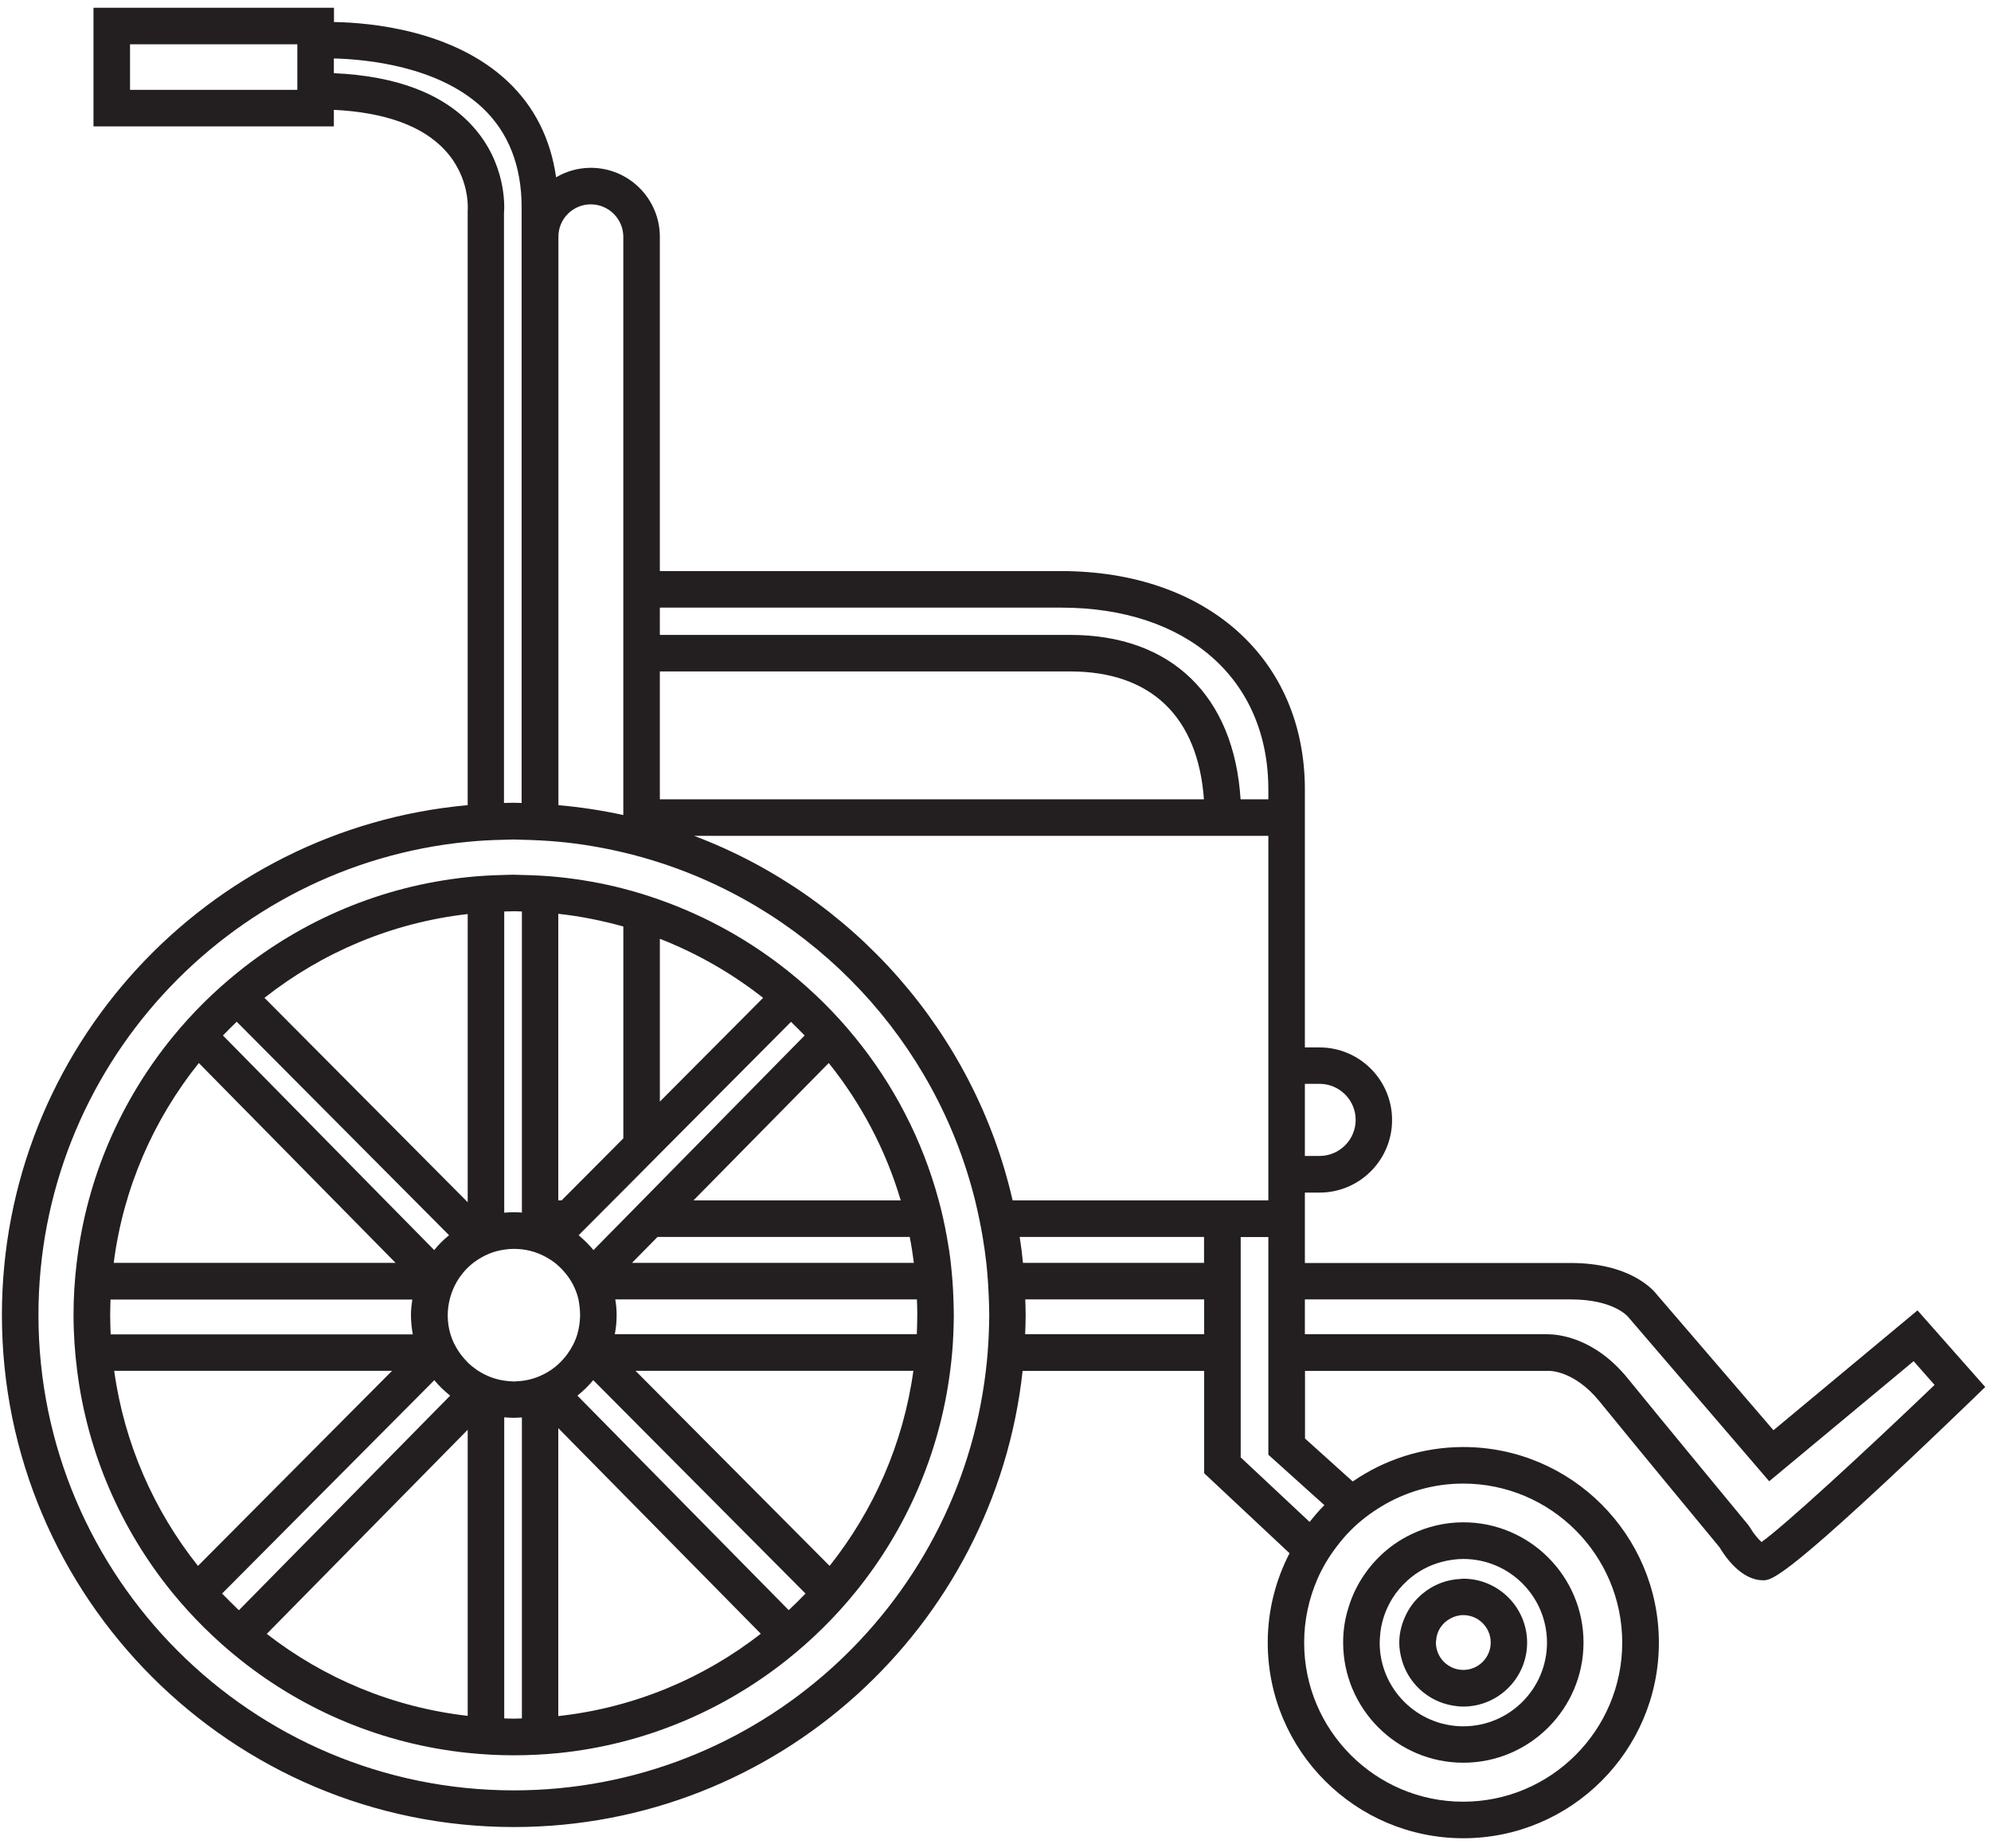
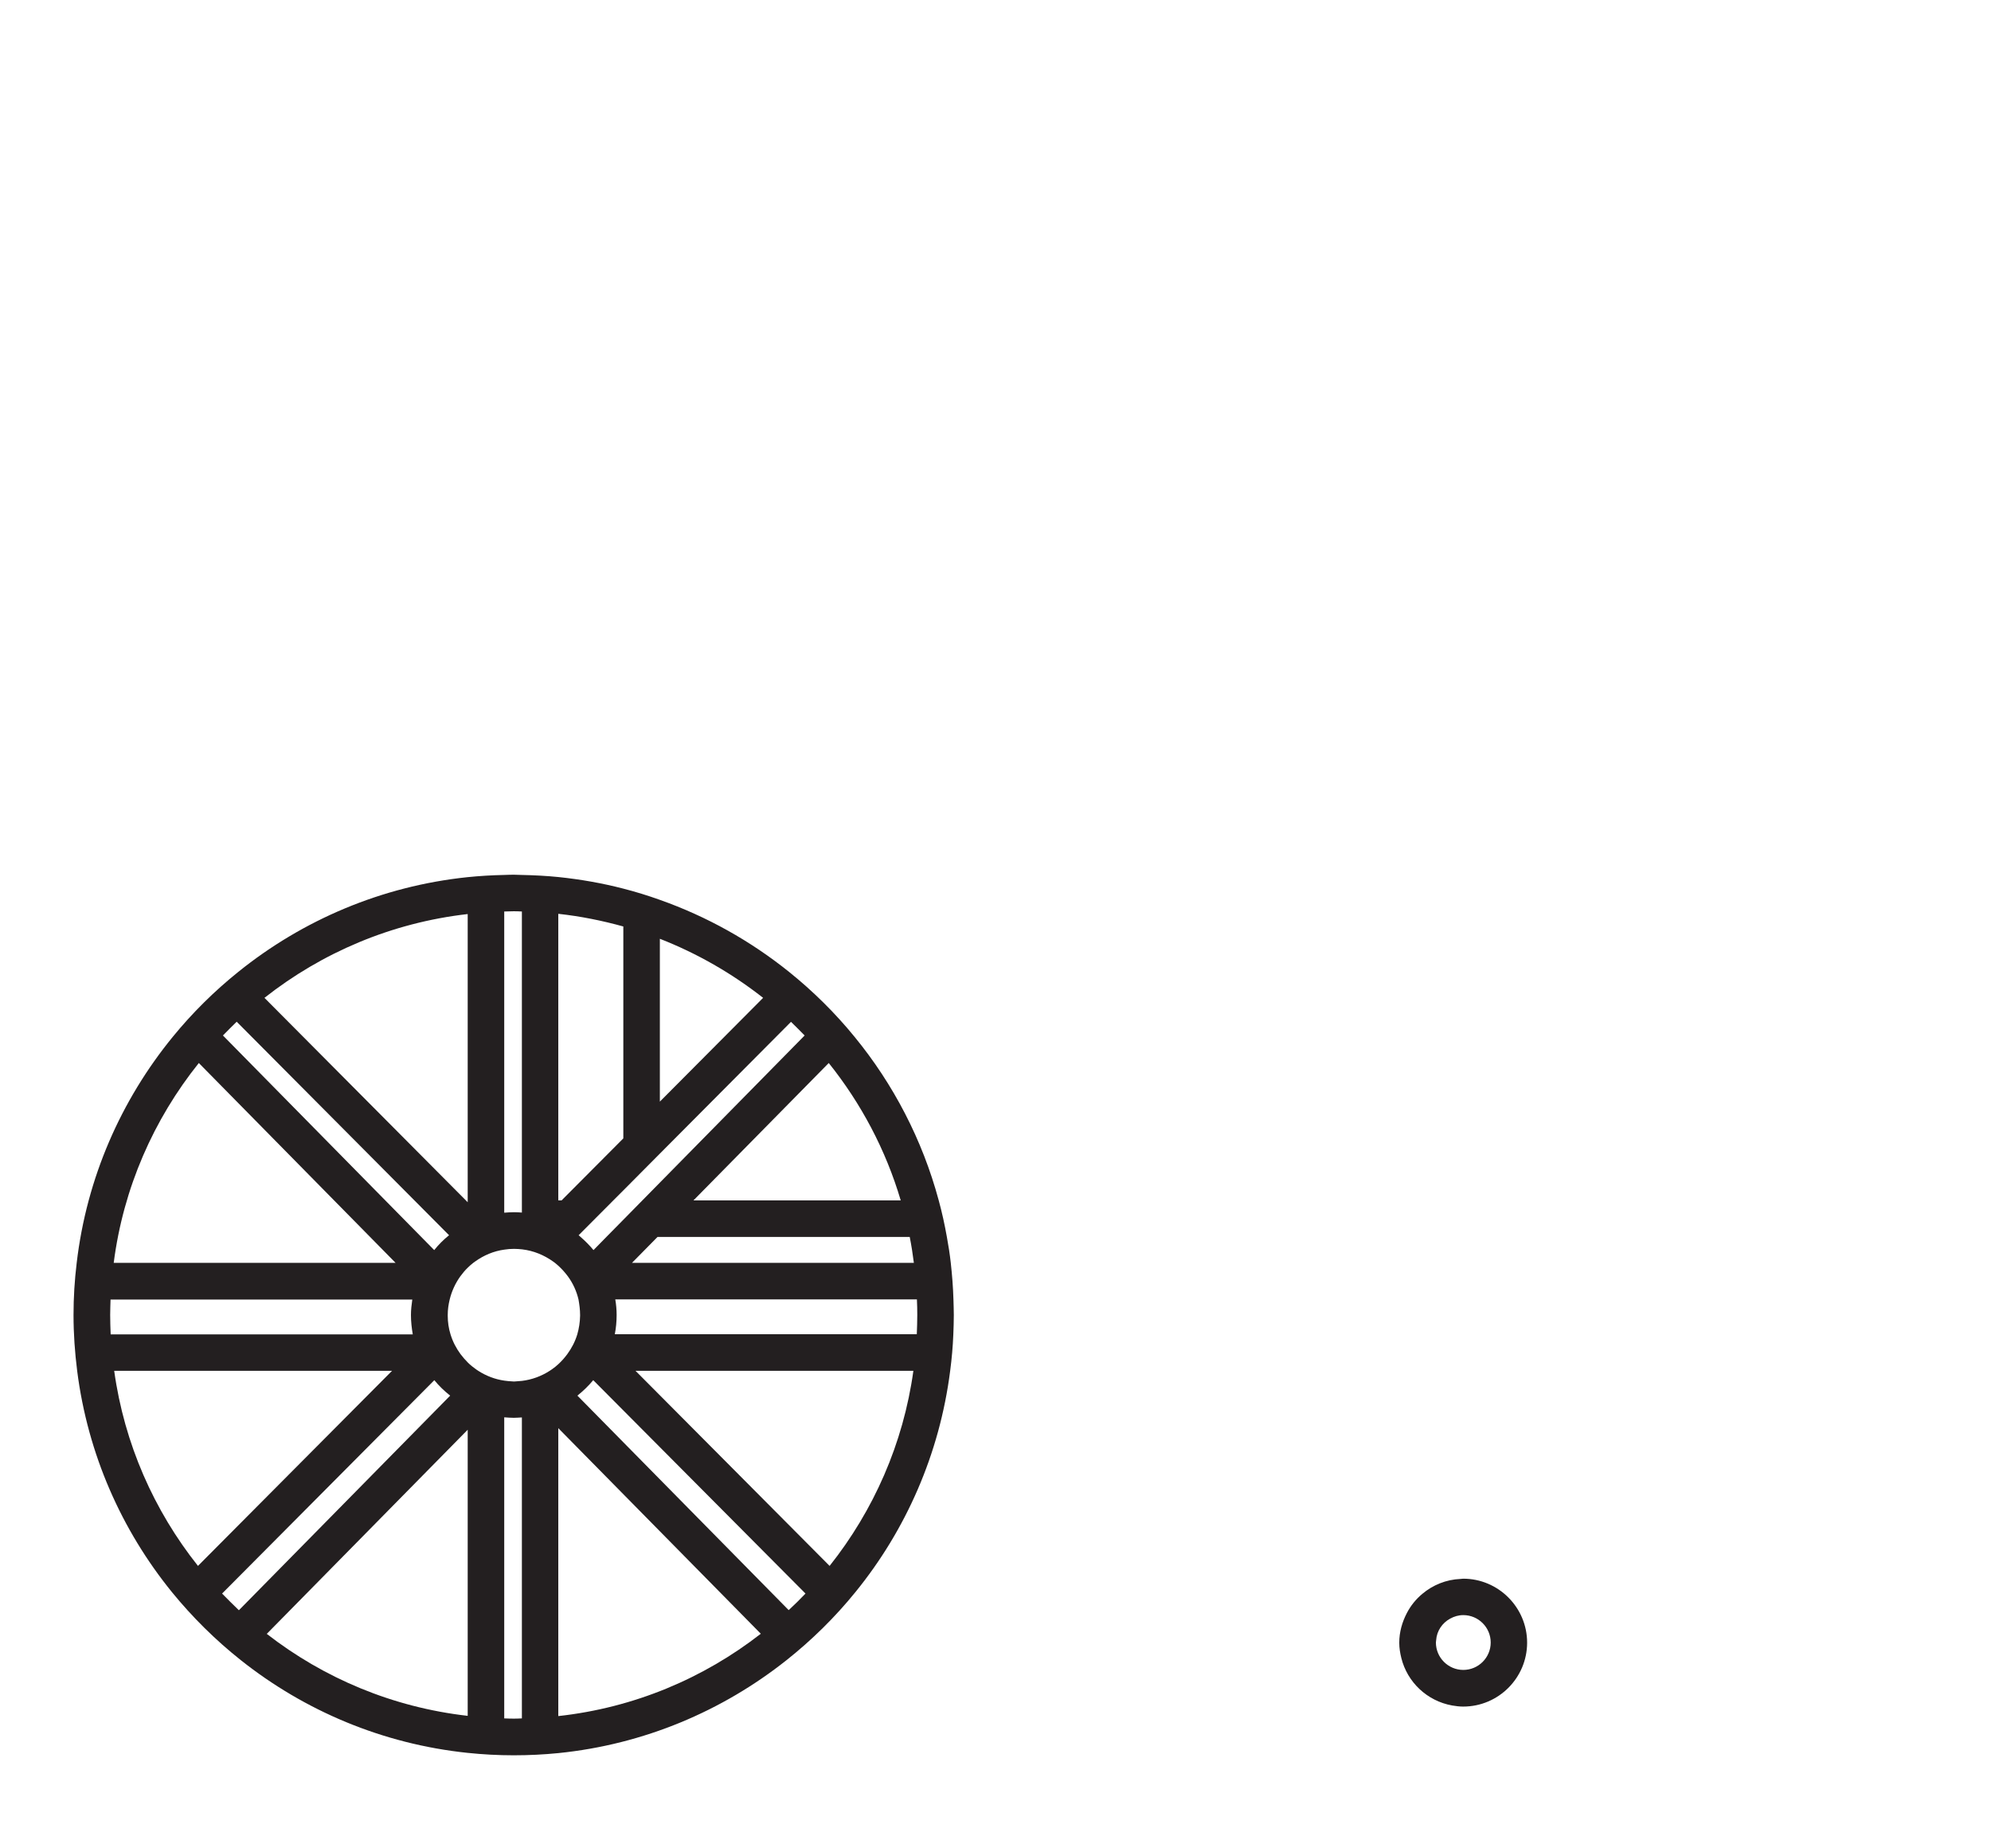
<svg xmlns="http://www.w3.org/2000/svg" width="181" height="168" viewBox="0 0 181 168" fill="none">
  <g clip-path="url(#clip0_2620_1315)">
    <path d="M132.01 155.014C132.342 155.07 132.674 155.114 133.017 155.114C136.227 155.114 138.829 152.502 138.829 149.302C138.829 146.103 136.216 143.49 133.017 143.49C132.928 143.49 132.851 143.513 132.773 143.513C131.456 143.568 130.26 144.066 129.308 144.863C128.722 145.35 128.246 145.937 127.891 146.623C127.471 147.431 127.205 148.339 127.205 149.313C127.205 149.789 127.283 150.254 127.393 150.697C127.936 152.9 129.74 154.605 132.01 155.014ZM131.832 147.121C132.187 146.922 132.596 146.8 133.028 146.8C134.401 146.8 135.519 147.918 135.519 149.291C135.519 150.664 134.401 151.782 133.028 151.782C131.655 151.782 130.537 150.664 130.537 149.291C130.537 149.225 130.548 149.158 130.559 149.081C130.615 148.239 131.113 147.509 131.832 147.121Z" fill="#231F20" />
-     <path d="M122.104 149.291C122.104 155.313 127.008 160.217 133.03 160.217C139.052 160.217 143.956 155.313 143.956 149.291C143.956 143.269 139.052 138.365 133.03 138.365C131.336 138.365 129.742 138.763 128.303 139.45C127.262 139.948 126.321 140.601 125.502 141.387C124.982 141.885 124.506 142.428 124.096 143.025C123.432 143.966 122.912 145.018 122.58 146.147C122.258 147.155 122.104 148.206 122.104 149.291ZM126.543 145.339C126.93 144.708 127.417 144.132 127.971 143.634C128.845 142.848 129.897 142.273 131.07 141.963C131.701 141.797 132.355 141.697 133.03 141.697C137.225 141.697 140.635 145.107 140.635 149.302C140.635 153.498 137.225 156.907 133.03 156.907C128.834 156.907 125.425 153.498 125.425 149.302C125.425 149.158 125.436 149.014 125.447 148.859C125.513 147.575 125.912 146.38 126.543 145.339Z" fill="#231F20" />
-     <path d="M174.32 119.103L161.224 129.996L150.652 117.697C150.22 117.132 148.083 114.796 142.803 114.796H118.625V112.438V109.117V108.398H119.954C123.596 108.398 126.552 105.442 126.552 101.8C126.552 98.158 123.596 95.202 119.954 95.202H118.625V75.973V72.652V71.766C118.625 59.888 109.714 51.906 96.452 51.906H59.986V21.529C59.986 18.064 57.175 15.253 53.709 15.253C52.558 15.253 51.473 15.574 50.554 16.116C50.056 12.618 48.584 9.684 46.149 7.393C41.211 2.754 33.739 2.057 30.362 2.002V0.706H8.499V11.489H30.351V9.983C35.034 10.216 38.444 11.456 40.481 13.681C42.75 16.16 42.529 19.028 42.517 19.138V73.183C18.816 75.309 0.174 95.268 0.174 119.523C0.174 145.184 21.052 166.063 46.713 166.063C70.658 166.063 90.43 147.885 92.965 124.605H109.47V133.904L117.231 141.177C115.969 143.612 115.249 146.38 115.249 149.302C115.249 159.11 123.22 167.081 133.028 167.081C142.836 167.081 150.807 159.11 150.807 149.302C150.807 139.494 142.836 131.523 133.028 131.523C129.297 131.523 125.832 132.686 122.976 134.656L118.637 130.749V124.605H140.711C140.81 124.582 143.091 124.527 145.415 127.383C148.194 130.804 155.434 139.572 156.32 140.634C156.829 141.487 158.29 143.634 160.283 143.634C161.069 143.634 162.253 143.634 179.335 127.173L180.475 126.066L174.32 119.103ZM119.965 98.512C121.769 98.512 123.242 99.984 123.242 101.789C123.242 103.593 121.769 105.066 119.965 105.066H118.625V98.512H119.965ZM115.304 95.191V108.387V109.106H109.459H92.057C88.559 93.84 77.533 81.419 63.108 75.973H109.515H115.304V95.191ZM109.47 114.785H92.998C92.92 113.988 92.821 113.202 92.699 112.427H109.459V114.785H109.47ZM59.986 61.028H97.293C104.644 61.028 108.906 65.146 109.448 72.652H59.986V61.028ZM96.452 55.227C107.909 55.227 115.304 61.714 115.304 71.766V72.652H112.78C112.183 63.253 106.492 57.707 97.293 57.707H59.986V55.227H96.452ZM53.709 18.574C55.337 18.574 56.665 19.902 56.665 21.529V51.917V61.039V72.663V74.08C54.739 73.659 52.769 73.36 50.765 73.183V21.529C50.754 19.891 52.082 18.574 53.709 18.574ZM11.82 4.027H27.03V8.168H11.82V4.027ZM42.993 11.5C40.326 8.533 36.075 6.906 30.351 6.651V5.312C33.318 5.389 39.828 6.009 43.868 9.806C46.226 12.031 47.422 15.075 47.422 18.861V21.507V72.984C47.178 72.984 46.935 72.962 46.691 72.962C46.403 72.962 46.115 72.984 45.816 72.984V19.371C45.883 18.673 45.994 14.832 42.993 11.5ZM46.713 162.73C22.879 162.73 3.495 143.346 3.495 119.523C3.495 97.106 20.654 78.63 42.517 76.515C43.614 76.405 44.721 76.349 45.839 76.327C46.126 76.316 46.414 76.305 46.713 76.305C46.957 76.305 47.2 76.316 47.444 76.327C48.562 76.349 49.669 76.405 50.765 76.504C52.78 76.692 54.75 77.025 56.665 77.478C57.794 77.744 58.901 78.054 59.986 78.408C74.09 82.969 85.049 94.604 88.647 109.117C88.913 110.213 89.145 111.32 89.334 112.438C89.466 113.213 89.577 113.999 89.666 114.796C89.787 115.892 89.854 116.999 89.898 118.117C89.909 118.582 89.931 119.058 89.931 119.523C89.931 120.11 89.909 120.697 89.887 121.283C89.843 122.402 89.754 123.509 89.621 124.605C87.086 146.037 68.82 162.73 46.713 162.73ZM93.197 121.272C93.219 120.686 93.241 120.11 93.241 119.512C93.241 119.036 93.219 118.571 93.208 118.106H109.47V121.272H93.197ZM125.522 136.959C127.714 135.619 130.271 134.845 133.017 134.845C140.987 134.845 147.475 141.332 147.475 149.302C147.475 157.273 140.987 163.76 133.017 163.76C125.046 163.76 118.559 157.273 118.559 149.302C118.559 147.254 118.991 145.317 119.755 143.546C120.209 142.494 120.795 141.52 121.482 140.612C121.902 140.059 122.356 139.516 122.854 139.029C123.662 138.232 124.559 137.546 125.522 136.959ZM120.397 136.804C119.921 137.28 119.478 137.8 119.057 138.332L112.791 132.464V124.605V121.283V118.117V114.796V112.438H115.304V114.796V118.117V121.283V124.605V132.221L120.397 136.804ZM160.139 140.158C159.829 139.881 159.386 139.35 159.109 138.863L158.943 138.619C158.866 138.52 150.906 128.9 147.973 125.28C144.939 121.549 141.618 121.272 140.688 121.272C140.633 121.272 140.589 121.272 140.556 121.272H118.625V118.106H142.803C146.7 118.106 147.973 119.656 148.006 119.689L160.836 134.634L173.966 123.719L175.87 125.878C169.272 132.199 162.176 138.708 160.139 140.158Z" fill="#231F20" />
    <path d="M86.434 114.785C86.345 113.988 86.223 113.202 86.079 112.427C85.88 111.309 85.637 110.191 85.338 109.106C83.854 103.593 81.209 98.534 77.688 94.239C75.917 92.069 73.913 90.088 71.721 88.327C68.234 85.527 64.271 83.302 59.976 81.785C58.891 81.397 57.784 81.054 56.655 80.766C54.739 80.268 52.769 79.925 50.754 79.715C49.658 79.604 48.551 79.549 47.433 79.526C47.19 79.526 46.946 79.504 46.703 79.504C46.415 79.504 46.127 79.516 45.828 79.526C44.71 79.549 43.603 79.615 42.507 79.726C34.669 80.545 27.507 83.634 21.673 88.327C19.481 90.088 17.488 92.058 15.706 94.239C11.012 99.984 7.879 107.047 6.971 114.796C6.783 116.346 6.684 117.929 6.684 119.523C6.684 121.239 6.805 122.933 7.016 124.605C7.979 132.166 11.045 139.062 15.628 144.708C17.488 146.989 19.591 149.07 21.894 150.896C27.684 155.491 34.769 158.513 42.507 159.321C43.88 159.465 45.285 159.542 46.703 159.542C48.064 159.542 49.415 159.476 50.754 159.343C58.548 158.557 65.677 155.513 71.5 150.896C73.802 149.07 75.906 147 77.766 144.708C82.349 139.073 85.415 132.166 86.378 124.605C86.522 123.509 86.622 122.402 86.666 121.284C86.688 120.697 86.71 120.121 86.71 119.523C86.71 119.047 86.688 118.582 86.677 118.117C86.644 116.988 86.555 115.881 86.434 114.785ZM83.079 114.785H57.452L59.776 112.427H59.987H82.703C82.858 113.213 82.98 113.999 83.079 114.785ZM10.016 119.523C10.016 119.047 10.038 118.582 10.049 118.117H37.481C37.415 118.582 37.359 119.047 37.359 119.523C37.359 120.121 37.426 120.708 37.525 121.284H10.06C10.038 120.697 10.016 120.11 10.016 119.523ZM52.736 119.523V119.534C52.736 119.557 52.736 119.568 52.736 119.59C52.725 120.176 52.636 120.741 52.481 121.284C52.282 121.937 51.972 122.534 51.574 123.077C51.33 123.409 51.064 123.708 50.765 123.985C50.577 124.162 50.367 124.328 50.157 124.472C50.09 124.516 50.024 124.56 49.957 124.605C49.215 125.081 48.363 125.402 47.444 125.512C47.256 125.534 47.068 125.546 46.88 125.557C46.824 125.557 46.78 125.568 46.725 125.568C46.669 125.568 46.614 125.557 46.57 125.557C46.326 125.546 46.094 125.523 45.861 125.49C44.998 125.368 44.201 125.058 43.492 124.605C43.426 124.56 43.359 124.516 43.293 124.472C43.027 124.284 42.773 124.084 42.54 123.852C42.297 123.608 42.075 123.354 41.865 123.077C41.466 122.534 41.156 121.937 40.957 121.284C40.791 120.752 40.703 120.176 40.703 119.59C40.703 119.568 40.703 119.557 40.703 119.534V119.523C40.703 119.036 40.769 118.571 40.88 118.117C41.068 117.342 41.4 116.634 41.843 116.014C42.053 115.726 42.285 115.449 42.54 115.206C42.684 115.062 42.839 114.929 43.005 114.796C43.072 114.741 43.138 114.697 43.204 114.652C43.979 114.099 44.876 113.711 45.861 113.579C46.138 113.534 46.426 113.512 46.714 113.512C46.725 113.512 46.725 113.512 46.736 113.512C46.747 113.512 46.747 113.512 46.758 113.512C47.001 113.512 47.234 113.534 47.466 113.556C48.507 113.678 49.459 114.077 50.267 114.652C50.334 114.697 50.4 114.752 50.466 114.796C50.577 114.885 50.688 114.985 50.788 115.073C51.097 115.361 51.374 115.671 51.629 116.014C52.083 116.634 52.415 117.354 52.592 118.117C52.669 118.56 52.736 119.036 52.736 119.523ZM81.884 109.106H63.042L75.341 96.619C78.275 100.283 80.522 104.501 81.884 109.106ZM73.149 94.117L59.987 107.49L56.666 110.866L55.116 112.438L53.954 113.623C53.599 113.191 53.212 112.804 52.791 112.438C52.725 112.383 52.669 112.328 52.603 112.272L55.747 109.117L56.677 108.187L59.998 104.844L71.909 92.877C72.319 93.276 72.74 93.696 73.149 94.117ZM69.374 90.696L59.987 100.128V85.327C63.385 86.656 66.54 88.471 69.374 90.696ZM56.666 84.209V103.471L51.053 109.106H50.754V83.058C52.78 83.279 54.751 83.678 56.666 84.209ZM46.714 82.826C46.957 82.826 47.201 82.837 47.444 82.848V110.213C47.201 110.191 46.957 110.18 46.714 110.18C46.415 110.18 46.127 110.202 45.839 110.224V82.848C46.127 82.848 46.415 82.826 46.714 82.826ZM42.518 83.08V109.272L24.042 90.696C29.256 86.589 35.599 83.866 42.518 83.08ZM40.824 112.272C40.326 112.671 39.872 113.125 39.474 113.623L20.267 94.117C20.676 93.696 21.097 93.276 21.518 92.866L40.824 112.272ZM18.075 96.619L35.964 114.785H10.337C11.211 107.977 13.968 101.745 18.075 96.619ZM10.381 124.594H35.643L17.997 142.328C14.012 137.313 11.3 131.236 10.381 124.594ZM20.189 144.841L39.485 125.446C39.905 125.966 40.392 126.431 40.924 126.852L21.717 146.358C21.197 145.859 20.688 145.35 20.189 144.841ZM24.252 148.505L42.518 129.952V155.956C35.688 155.181 29.422 152.524 24.252 148.505ZM46.714 156.21C46.426 156.21 46.138 156.199 45.839 156.188V128.822C46.127 128.844 46.415 128.867 46.714 128.867C46.957 128.867 47.201 128.844 47.444 128.833V156.188C47.19 156.199 46.957 156.21 46.714 156.21ZM50.754 155.978V129.808L69.164 148.494C63.961 152.546 57.64 155.225 50.754 155.978ZM52.492 126.852C53.013 126.431 53.5 125.966 53.931 125.446L73.227 144.841C72.729 145.361 72.231 145.859 71.699 146.347L52.492 126.852ZM75.419 142.328L57.773 124.594H83.035C82.116 131.236 79.404 137.313 75.419 142.328ZM55.891 121.272C56.002 120.708 56.057 120.121 56.057 119.512C56.057 119.036 56.013 118.56 55.935 118.106H83.356C83.378 118.571 83.389 119.047 83.389 119.512C83.389 120.099 83.367 120.686 83.345 121.272H55.891Z" fill="#231F20" />
  </g>
  <defs>
    <clipPath id="clip0_2620_1315">
      <rect width="180.29" height="166.364" fill="white" transform="translate(0.174 0.706)" />
    </clipPath>
  </defs>
</svg>